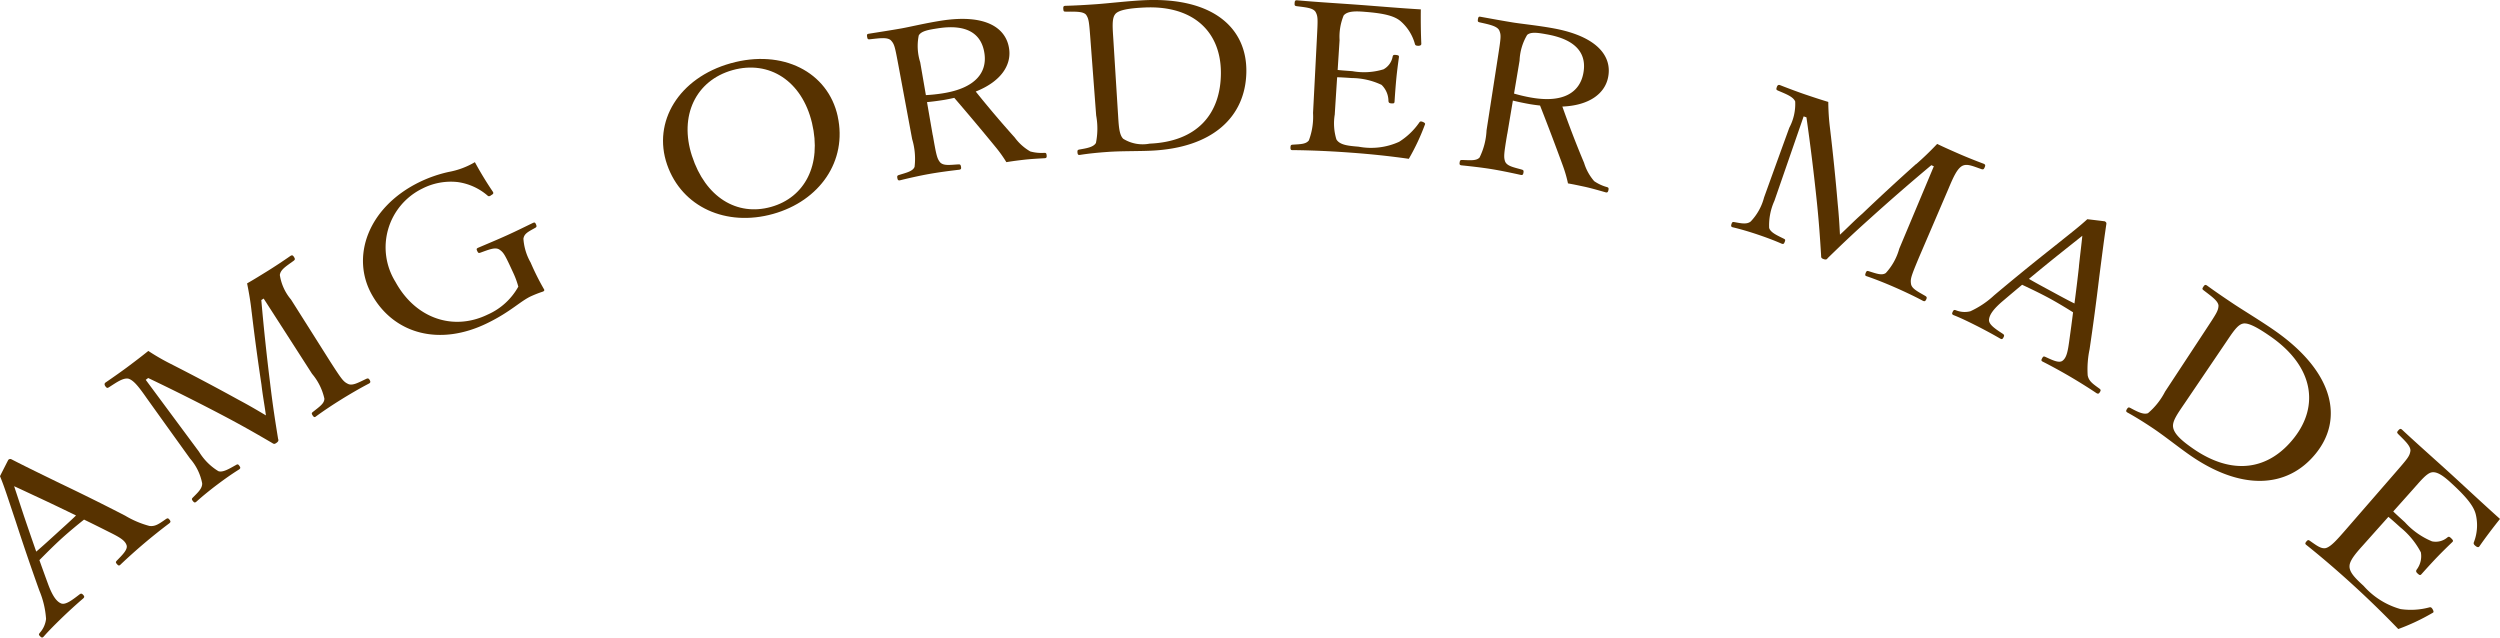
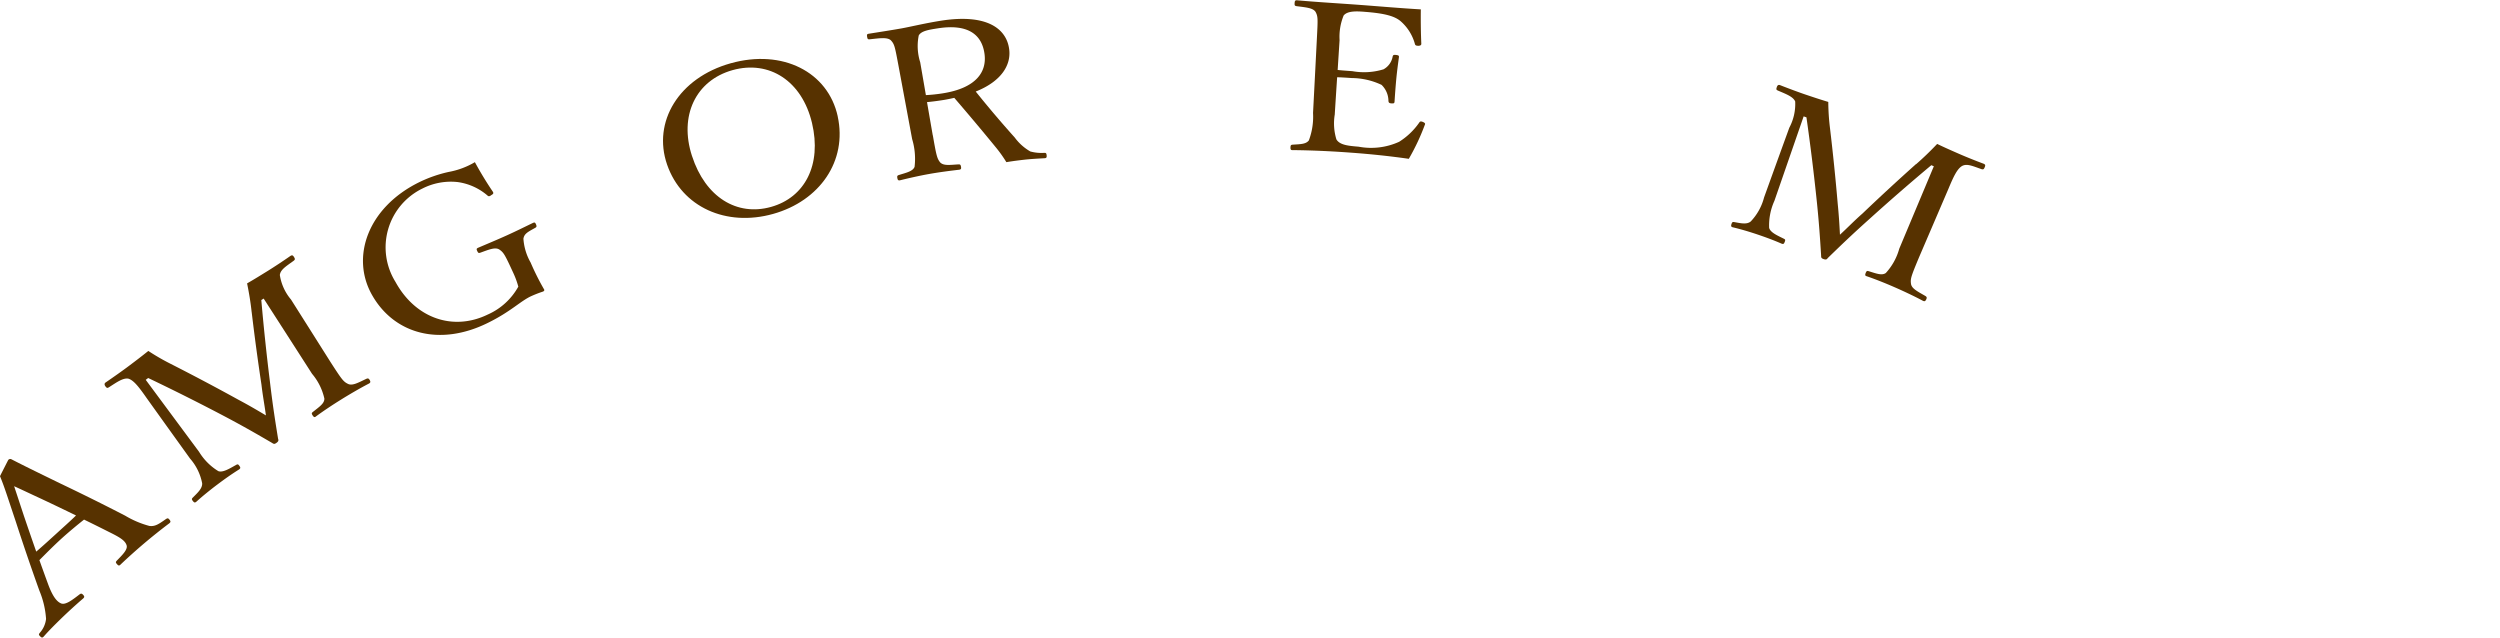
<svg xmlns="http://www.w3.org/2000/svg" width="205.003" height="52.276" viewBox="0 0 205.003 52.276">
  <defs>
    <clipPath id="clip-path">
      <rect id="長方形_4199" data-name="長方形 4199" width="205.003" height="52.276" fill="#573200" />
    </clipPath>
  </defs>
  <g id="グループ_2038" data-name="グループ 2038" transform="translate(0)">
    <g id="グループ_354" data-name="グループ 354" transform="translate(0 0)" clip-path="url(#clip-path)">
      <path id="パス_869" data-name="パス 869" d="M6.891,31.321c-.547.433-1.231,1-1.81,1.523-.626.569-1.209,1.153-1.85,1.8q.345.968.7,1.934c.365,1,.71,1.477,1.1,1.624.369.123.909-.3,1.5-.754.1-.07.167-.086.284.04s.122.19.006.3c-.565.48-1.286,1.143-1.805,1.646-.5.489-1,.981-1.425,1.471-.113.114-.167.119-.3-.014s-.116-.174-.014-.3a2.04,2.04,0,0,0,.5-1.127,7.221,7.221,0,0,0-.546-2.311Q2.225,34.351,1.3,31.5C.507,29.127.353,28.621,0,27.759q.334-.662.673-1.324a.213.213,0,0,1,.27-.057c1.012.521,1.843.928,3.984,1.971q2.7,1.288,5.335,2.648a7.762,7.762,0,0,0,1.984.843c.463.061.758-.14,1.342-.55.149-.1.2-.1.309.036s.11.2-.027.309c-.633.471-1.464,1.14-2.067,1.651-.573.486-1.358,1.184-1.931,1.735-.1.091-.156.093-.28-.049s-.107-.181-.013-.286c.459-.473.918-.914.8-1.266-.127-.39-.559-.651-1.444-1.086q-1.016-.514-2.044-1.014M3.472,29.657c-1.1-.506-1.681-.791-2.314-1.074.22.657.429,1.3.8,2.424q.5,1.476,1.013,2.94c.555-.473,1.148-1.02,1.715-1.534.5-.459,1.091-.981,1.548-1.43q-1.374-.673-2.766-1.326" transform="translate(0 11.287)" fill="#573200" />
      <path id="パス_870" data-name="パス 870" d="M18.062,19.324c-.084-.781-.2-1.5-.375-2.365.622-.356,1.1-.657,1.657-1s1.342-.863,1.893-1.25c.143-.086.206-.064.312.113.087.147.069.2-.066.3-.646.467-1.058.718-1.111,1.151a4.052,4.052,0,0,0,.916,2.011q1.627,2.571,3.252,5.144c.921,1.427,1.043,1.591,1.431,1.777.352.167.822-.1,1.488-.417.124-.054.192-.054.28.093s.063.221-.053.29c-.736.379-1.668.927-2.307,1.326-.672.417-1.461.94-2.083,1.4-.081.053-.142.031-.236-.113s-.079-.193-.007-.26c.549-.439.975-.708.972-1.113a4.723,4.723,0,0,0-1.011-2.037q-1.981-3.087-3.968-6.171l-.193.123q.294,3.375.709,6.712c.24,2.021.439,3.255.666,4.657.046.136.053.214-.154.357-.16.11-.216.066-.342-.014-1.274-.744-2.323-1.347-3.781-2.12q-3.137-1.656-6.374-3.2c-.067.05-.136.1-.2.151q2.183,2.948,4.367,5.894a4.733,4.733,0,0,0,1.588,1.594c.369.131.918-.214,1.434-.5.152-.09.187-.074.289.066s.1.2-.027.294c-.613.384-1.2.8-1.782,1.238s-1.219.953-1.73,1.416c-.109.084-.17.069-.276-.067s-.1-.186,0-.284c.377-.381.792-.744.762-1.174a4.321,4.321,0,0,0-.993-2.023q-1.777-2.47-3.548-4.945c-.629-.9-1.063-1.474-1.511-1.607-.433-.08-.968.307-1.581.7-.129.079-.173.091-.289-.057s-.091-.254-.006-.321c.67-.459,1.421-.988,1.914-1.36.545-.41.953-.716,1.6-1.234a18.3,18.3,0,0,0,1.851,1.068Q14.257,25,17,26.513c.816.434,1.421.788,2.231,1.271-.122-.913-.25-1.528-.366-2.525q-.446-2.952-.8-5.935" transform="translate(2.575 6.279)" fill="#573200" />
      <path id="パス_871" data-name="パス 871" d="M31.468,11.731c.069.1.077.173-.119.279-.163.13-.24.109-.319.031a4.74,4.74,0,0,0-2.443-1.1,5.137,5.137,0,0,0-2.9.537,5.362,5.362,0,0,0-2.2,7.646c1.655,3.025,4.763,4.052,7.576,2.677a5.325,5.325,0,0,0,2.5-2.284,6.963,6.963,0,0,0-.393-1.083c-.716-1.558-.8-1.705-1.159-1.957-.339-.221-.848,0-1.557.254-.132.044-.176.046-.263-.14-.074-.154-.053-.2.073-.261.749-.319,1.661-.7,2.363-1.02.756-.341,1.392-.66,2.141-1.021.126-.054.176-.039.244.119.074.173.051.22-.069.29-.586.329-.893.466-.962.888a4.556,4.556,0,0,0,.589,1.951,21.045,21.045,0,0,0,1.116,2.224c.029.063-.021.14-.132.171a9.368,9.368,0,0,0-.923.359c-.885.4-1.674,1.271-3.585,2.207-3.929,1.938-7.66.9-9.471-2.284-1.772-3.1-.375-7.176,3.857-9.259a10.823,10.823,0,0,1,2.429-.846,6.448,6.448,0,0,0,2.14-.8c.417.771.959,1.673,1.472,2.42" transform="translate(8.94 3.988)" fill="#573200" />
      <path id="パス_872" data-name="パス 872" d="M52.36,8.093c.8,3.655-1.469,6.928-5.3,8s-7.479-.546-8.691-4.048.961-7.113,5.216-8.306,7.983.711,8.778,4.354M40.413,11.34c1.1,3.392,3.691,4.959,6.482,4.177,2.774-.776,4.171-3.457,3.359-6.878-.818-3.448-3.5-5.179-6.514-4.339-3.029.85-4.4,3.754-3.328,7.04" transform="translate(16.332 1.45)" fill="#573200" />
      <path id="パス_873" data-name="パス 873" d="M55.136,10.634c.29,1.673.35,1.9.595,2.211.28.3.8.211,1.494.17.15-.007.193.021.223.207.024.153-.006.209-.153.231-.8.093-1.708.213-2.463.349-.739.13-1.671.34-2.38.516-.146.029-.193-.014-.224-.166-.037-.184-.006-.226.139-.271.613-.191,1.126-.3,1.271-.663a5.6,5.6,0,0,0-.2-2.281q-.555-2.989-1.112-5.979c-.3-1.6-.332-1.785-.616-2.1-.282-.3-.985-.181-1.757-.1-.122.006-.166,0-.2-.171-.043-.217-.01-.259.11-.283.866-.137,1.915-.3,2.717-.443.72-.13,1.971-.434,3.281-.637,3.7-.567,5.336.653,5.539,2.38.152,1.263-.64,2.6-2.746,3.438.961,1.2,2.03,2.468,3.2,3.772a4.11,4.11,0,0,0,1.276,1.141,3.465,3.465,0,0,0,1.164.113c.114,0,.156.034.174.2.02.187-.033.227-.144.24-.69.039-1.234.069-1.771.133-.482.057-.833.1-1.388.191a10.5,10.5,0,0,0-.865-1.216c-1.121-1.37-2.247-2.711-3.406-4.057-.229.053-.573.124-.842.169-.48.077-.926.136-1.394.181q.234,1.358.47,2.717m-.57-3.291a13.231,13.231,0,0,0,1.405-.149c2.737-.437,3.606-1.76,3.411-3.225-.22-1.661-1.438-2.481-3.847-2.1-.663.106-1.347.2-1.548.586A4.4,4.4,0,0,0,54.1,4.642l.467,2.7" transform="translate(21.358 0.465)" fill="#573200" />
-       <path id="パス_874" data-name="パス 874" d="M63.235,3.385c-.121-1.606-.137-1.828-.366-2.171C62.623.923,61.975.957,61.2.956c-.142-.006-.183,0-.2-.207s.019-.259.159-.271C62,.456,62.847.406,63.739.343c.993-.071,2.692-.274,4.012-.33,5.578-.221,8.329,2.323,8.258,5.918C75.936,9.6,73.23,12.149,68.14,12.36c-1.082.047-2.41.02-3.509.1-.82.057-1.6.136-2.284.247-.13.011-.172-.037-.186-.207s.019-.209.147-.237c.63-.106,1.168-.2,1.367-.54a5.918,5.918,0,0,0,.019-2.253l-.459-6.082m2.25,5.959c.06.957.086,1.694.427,2.033a3.012,3.012,0,0,0,2.164.4c3.908-.166,5.836-2.441,5.846-5.791S71.7.449,67.717.614c-1.4.061-2.24.219-2.481.576-.262.359-.194,1.076-.132,2.068q.189,3.042.38,6.086" transform="translate(26.193 -0.001)" fill="#573200" />
      <path id="パス_875" data-name="パス 875" d="M77.668,9.354a4.465,4.465,0,0,0,.129,2.068c.272.464.979.53,1.821.6a5.541,5.541,0,0,0,3.321-.4,5.693,5.693,0,0,0,1.642-1.563c.066-.1.11-.143.3-.07.219.094.209.163.16.26a18.131,18.131,0,0,1-1.305,2.767c-1.59-.227-3.169-.39-4.678-.5-1.581-.12-3.3-.2-4.886-.214-.109,0-.146-.057-.14-.229s.049-.2.159-.216c.658-.043,1.108-.037,1.348-.351a5.494,5.494,0,0,0,.343-2.247q.159-3.038.313-6.073c.084-1.625.1-1.831-.107-2.218C75.875.64,75.309.6,74.543.5,74.4.474,74.363.456,74.37.284c.007-.223.05-.273.192-.267,1.682.151,3.486.254,5.152.377,1.6.119,3.259.266,5.007.369-.013.877,0,1.928.039,2.8.009.1-.04.169-.2.184-.243.009-.3-.049-.326-.154a3.794,3.794,0,0,0-1.124-1.82c-.5-.461-1.359-.684-2.955-.808C79.39.9,78.7.888,78.391,1.264a4.606,4.606,0,0,0-.333,2.021c-.051.816-.106,1.63-.157,2.445.312.036.78.067,1.211.1a5.442,5.442,0,0,0,2.55-.153,1.493,1.493,0,0,0,.749-1.05c.03-.1.054-.149.252-.13.256.024.272.077.262.18-.08.594-.152,1.138-.21,1.718-.061.63-.11,1.314-.15,1.93-.011.12-.037.169-.286.144-.173-.016-.2-.087-.214-.193A1.853,1.853,0,0,0,81.5,6.952a5.81,5.81,0,0,0-2.434-.558c-.429-.03-.895-.061-1.208-.066q-.1,1.515-.194,3.027" transform="translate(31.789 0.007)" fill="#573200" />
-       <path id="パス_876" data-name="パス 876" d="M87.642,10.558c-.28,1.674-.3,1.914-.173,2.283.167.374.685.463,1.357.653.144.043.176.083.142.269-.027.151-.074.2-.222.169-.785-.174-1.684-.361-2.44-.483-.739-.119-1.688-.227-2.414-.3-.147-.02-.179-.076-.156-.23.026-.186.069-.214.219-.21.642.021,1.164.083,1.418-.207a5.629,5.629,0,0,0,.57-2.218q.465-3,.932-6.009c.249-1.61.277-1.8.113-2.185-.169-.371-.869-.5-1.622-.67-.117-.034-.156-.057-.133-.227.031-.22.077-.249.2-.231.862.156,1.9.347,2.707.476.723.114,2.005.24,3.309.479,3.679.681,4.831,2.375,4.45,4.072-.274,1.24-1.471,2.245-3.738,2.34.512,1.444,1.1,3,1.781,4.617a4.088,4.088,0,0,0,.83,1.5,3.477,3.477,0,0,0,1.065.49c.107.041.137.084.1.251-.043.183-.106.2-.216.177-.668-.19-1.192-.341-1.722-.459-.476-.1-.823-.179-1.378-.277a10.623,10.623,0,0,0-.413-1.433c-.607-1.661-1.228-3.3-1.877-4.951-.233-.024-.582-.07-.851-.117-.48-.086-.921-.177-1.377-.289q-.229,1.361-.456,2.72m.552-3.294a13.384,13.384,0,0,0,1.377.323c2.73.487,3.99-.474,4.291-1.923.342-1.64-.537-2.814-2.939-3.25-.662-.119-1.338-.251-1.657.043a4.445,4.445,0,0,0-.619,2.1q-.227,1.352-.453,2.7" transform="translate(35.955 0.41)" fill="#573200" />
      <path id="パス_877" data-name="パス 877" d="M114.478,11.371c.59-.516,1.114-1.02,1.721-1.657.633.307,1.144.527,1.731.786s1.451.606,2.074.836c.152.069.167.133.081.319-.072.157-.123.171-.282.117-.74-.263-1.175-.456-1.558-.251-.423.243-.729.933-1.134,1.9q-1.2,2.8-2.4,5.592c-.653,1.567-.719,1.761-.656,2.184.059.383.539.616,1.169.98.114.071.153.127.08.283s-.144.179-.266.123c-.72-.389-1.687-.838-2.366-1.133-.713-.311-1.575-.658-2.294-.9-.089-.037-.1-.1-.039-.257s.113-.176.209-.154c.659.2,1.114.391,1.441.159a4.835,4.835,0,0,0,1.1-1.988q1.419-3.381,2.837-6.763l-.206-.089q-2.59,2.166-5.074,4.411c-1.511,1.351-2.4,2.218-3.415,3.2-.083.116-.144.166-.375.077-.176-.067-.169-.137-.174-.286-.09-1.464-.172-2.665-.339-4.3q-.362-3.505-.863-7.026l-.23-.079q-1.2,3.465-2.4,6.932a4.875,4.875,0,0,0-.429,2.207c.093.376.666.626,1.178.88.156.073.162.11.1.273s-.11.2-.253.147c-.64-.28-1.3-.523-1.957-.746s-1.419-.45-2.063-.6c-.126-.04-.146-.1-.093-.264s.1-.184.229-.16c.507.089,1.021.22,1.349-.051a4.482,4.482,0,0,0,1.093-1.967q1.031-2.862,2.071-5.722a4.13,4.13,0,0,0,.482-2.151c-.169-.4-.766-.613-1.408-.89-.13-.06-.164-.087-.106-.267.061-.2.156-.22.253-.19.728.286,1.554.594,2.118.784.622.209,1.089.367,1.857.6a18.446,18.446,0,0,0,.136,2.12q.371,3.115.636,6.221c.091.914.136,1.61.184,2.548.676-.621,1.1-1.078,1.851-1.741q2.151-2.053,4.383-4.047" transform="translate(42.651 2.088)" fill="#573200" />
-       <path id="パス_878" data-name="パス 878" d="M121.908,20.221c-.572-.361-1.3-.8-1.963-1.161-.716-.387-1.431-.728-2.218-1.1q-.785.653-1.562,1.314c-.811.684-1.139,1.171-1.156,1.585,0,.383.547.74,1.144,1.13.094.069.13.126.05.277-.089.167-.139.18-.273.109-.61-.357-1.437-.8-2.051-1.107-.6-.3-1.2-.594-1.767-.814-.137-.066-.157-.113-.076-.283.076-.154.124-.169.27-.117a1.893,1.893,0,0,0,1.176.079,7.341,7.341,0,0,0,1.95-1.307q2.258-1.9,4.59-3.747c1.945-1.553,2.364-1.87,3.05-2.494q.712.081,1.427.171c.093.051.157.107.134.231-.167,1.121-.287,2.034-.588,4.385q-.352,2.952-.786,5.878a7.9,7.9,0,0,0-.156,2.14c.09.453.37.66.938,1.067.14.1.156.154.066.3s-.15.169-.3.079c-.64-.433-1.524-.98-2.188-1.368-.63-.37-1.522-.861-2.208-1.206-.117-.066-.133-.114-.041-.279s.134-.161.26-.11c.577.264,1.131.543,1.418.311.323-.249.429-.743.556-1.715q.159-1.123.3-2.251m.479-3.754c.127-1.2.214-1.835.28-2.521-.537.43-1.065.846-1.985,1.58q-1.207.968-2.393,1.954c.6.351,1.285.716,1.934,1.067.576.313,1.241.677,1.8.95q.2-1.513.369-3.03" transform="translate(48.09 5.391)" fill="#573200" />
-       <path id="パス_879" data-name="パス 879" d="M128.511,20.009c.886-1.346,1.009-1.533,1.031-1.948-.023-.386-.576-.767-1.209-1.254-.116-.094-.152-.117-.04-.291s.174-.193.3-.113c.7.509,1.431,1.006,2.2,1.52.862.571,2.387,1.488,3.512,2.288,4.746,3.381,5.478,7.19,3.208,9.98-2.309,2.85-6.131,3.1-10.466.02-.922-.651-2-1.517-2.953-2.15-.71-.474-1.4-.9-2.031-1.247-.113-.073-.117-.136-.026-.281s.143-.153.266-.093c.585.313,1.084.577,1.457.434a5.766,5.766,0,0,0,1.4-1.768l3.353-5.1m-1.8,6.132c-.537.794-.969,1.394-.895,1.878.074.548.692,1.1,1.538,1.693,3.329,2.36,6.331,1.815,8.395-.824s1.557-5.816-1.837-8.226c-1.191-.84-1.983-1.25-2.4-1.121-.436.117-.821.727-1.378,1.55l-3.422,5.051" transform="translate(52.378 7.007)" fill="#573200" />
-       <path id="パス_880" data-name="パス 880" d="M137.037,34.1c-.48.536-1.121,1.227-1.161,1.721-.059.546.493,1.066,1.155,1.677a6.307,6.307,0,0,0,3.029,1.9,5.821,5.821,0,0,0,2.333-.134c.116-.031.182-.037.292.144.126.223.077.27-.024.314a17.3,17.3,0,0,1-2.79,1.311c-1.2-1.247-2.419-2.43-3.609-3.52-1.249-1.146-2.632-2.341-3.947-3.388-.09-.076-.087-.141.023-.273s.164-.13.264-.067c.575.4.946.7,1.339.607.429-.129.923-.7,1.665-1.551q1.994-2.295,3.99-4.592c1.068-1.228,1.2-1.384,1.272-1.823.024-.389-.42-.8-1-1.376-.1-.111-.124-.15-.014-.281.144-.17.21-.183.324-.086,1.308,1.22,2.752,2.49,4.067,3.69,1.265,1.156,2.564,2.378,3.967,3.632-.549.684-1.188,1.523-1.682,2.238-.056.087-.136.106-.282.01-.207-.154-.217-.236-.177-.34a3.837,3.837,0,0,0,.174-2.193c-.137-.7-.719-1.45-1.975-2.605-.6-.556-1.175-1.021-1.662-.928-.42.083-.913.7-1.518,1.377q-.817.915-1.632,1.828c.239.236.61.569.951.88a6.2,6.2,0,0,0,2.227,1.571,1.48,1.48,0,0,0,1.272-.329c.087-.059.137-.081.29.066.2.19.18.243.109.317-.432.417-.826.8-1.229,1.218-.439.457-.9.966-1.311,1.426-.083.087-.134.109-.327-.076-.136-.13-.117-.206-.063-.3a1.824,1.824,0,0,0,.346-1.42,6.568,6.568,0,0,0-1.694-2.06c-.34-.31-.71-.643-.969-.851q-1.012,1.131-2.021,2.263" transform="translate(56.791 10.548)" fill="#573200" />
    </g>
  </g>
</svg>